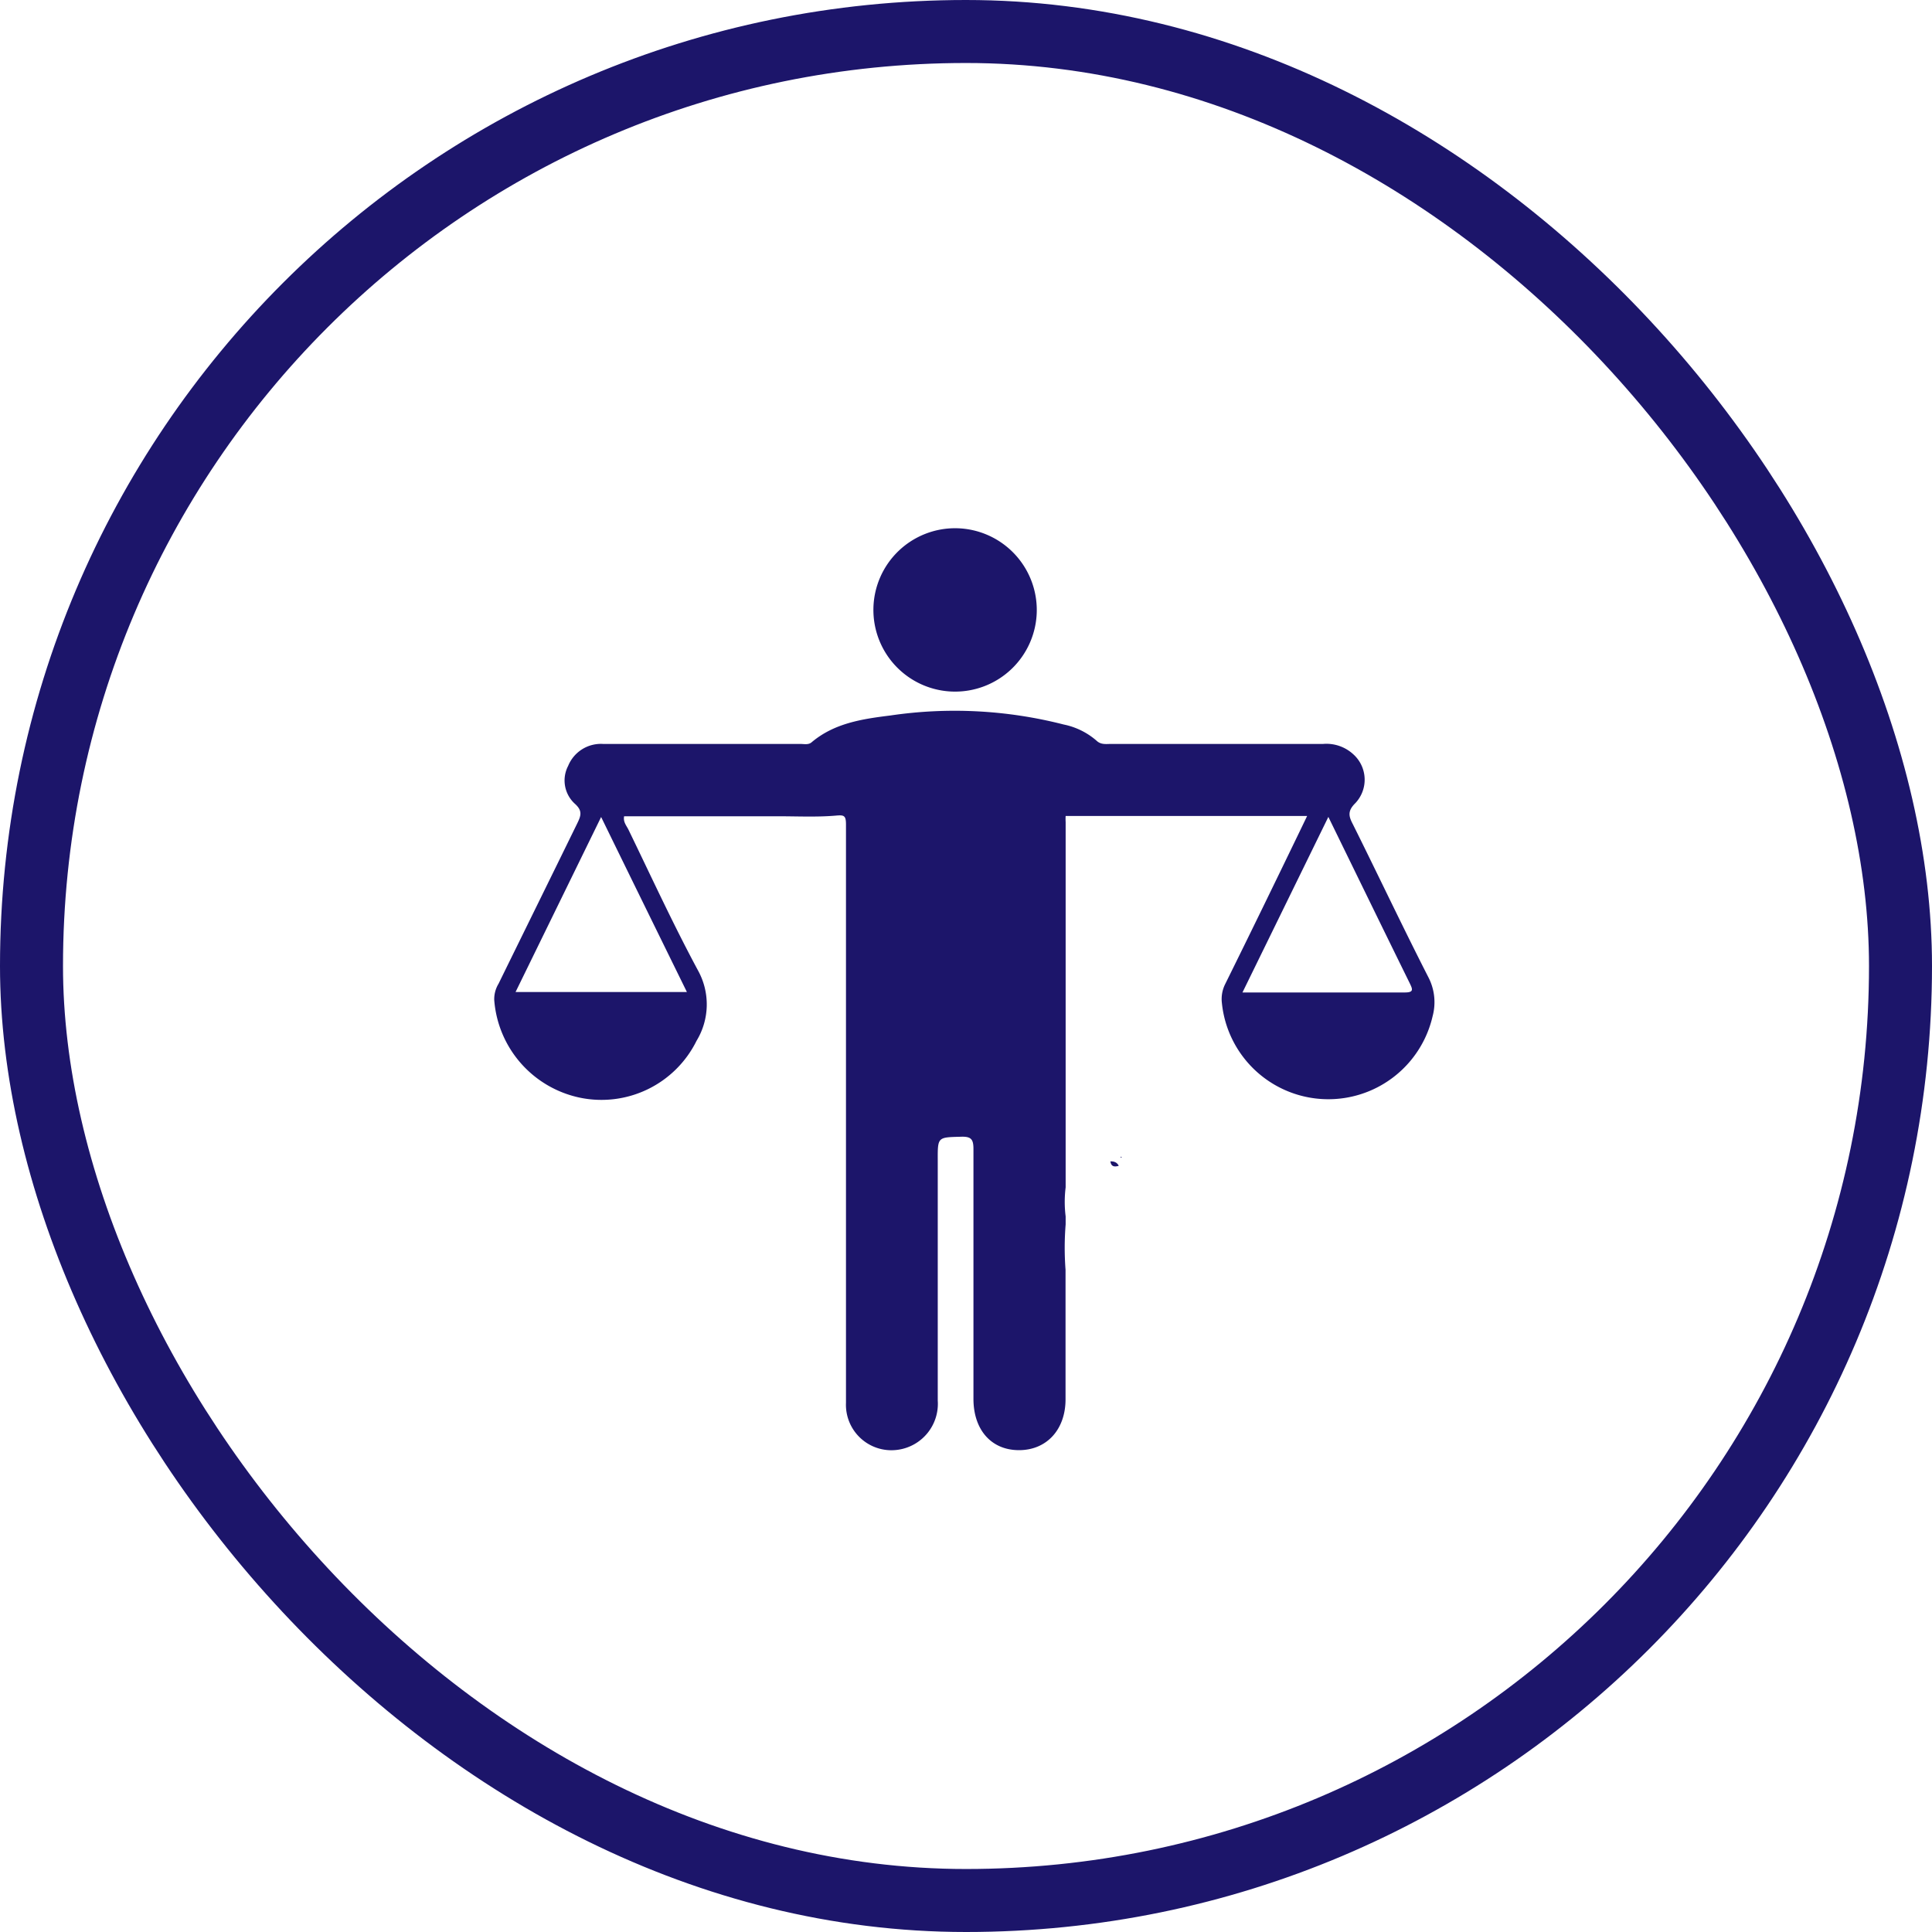
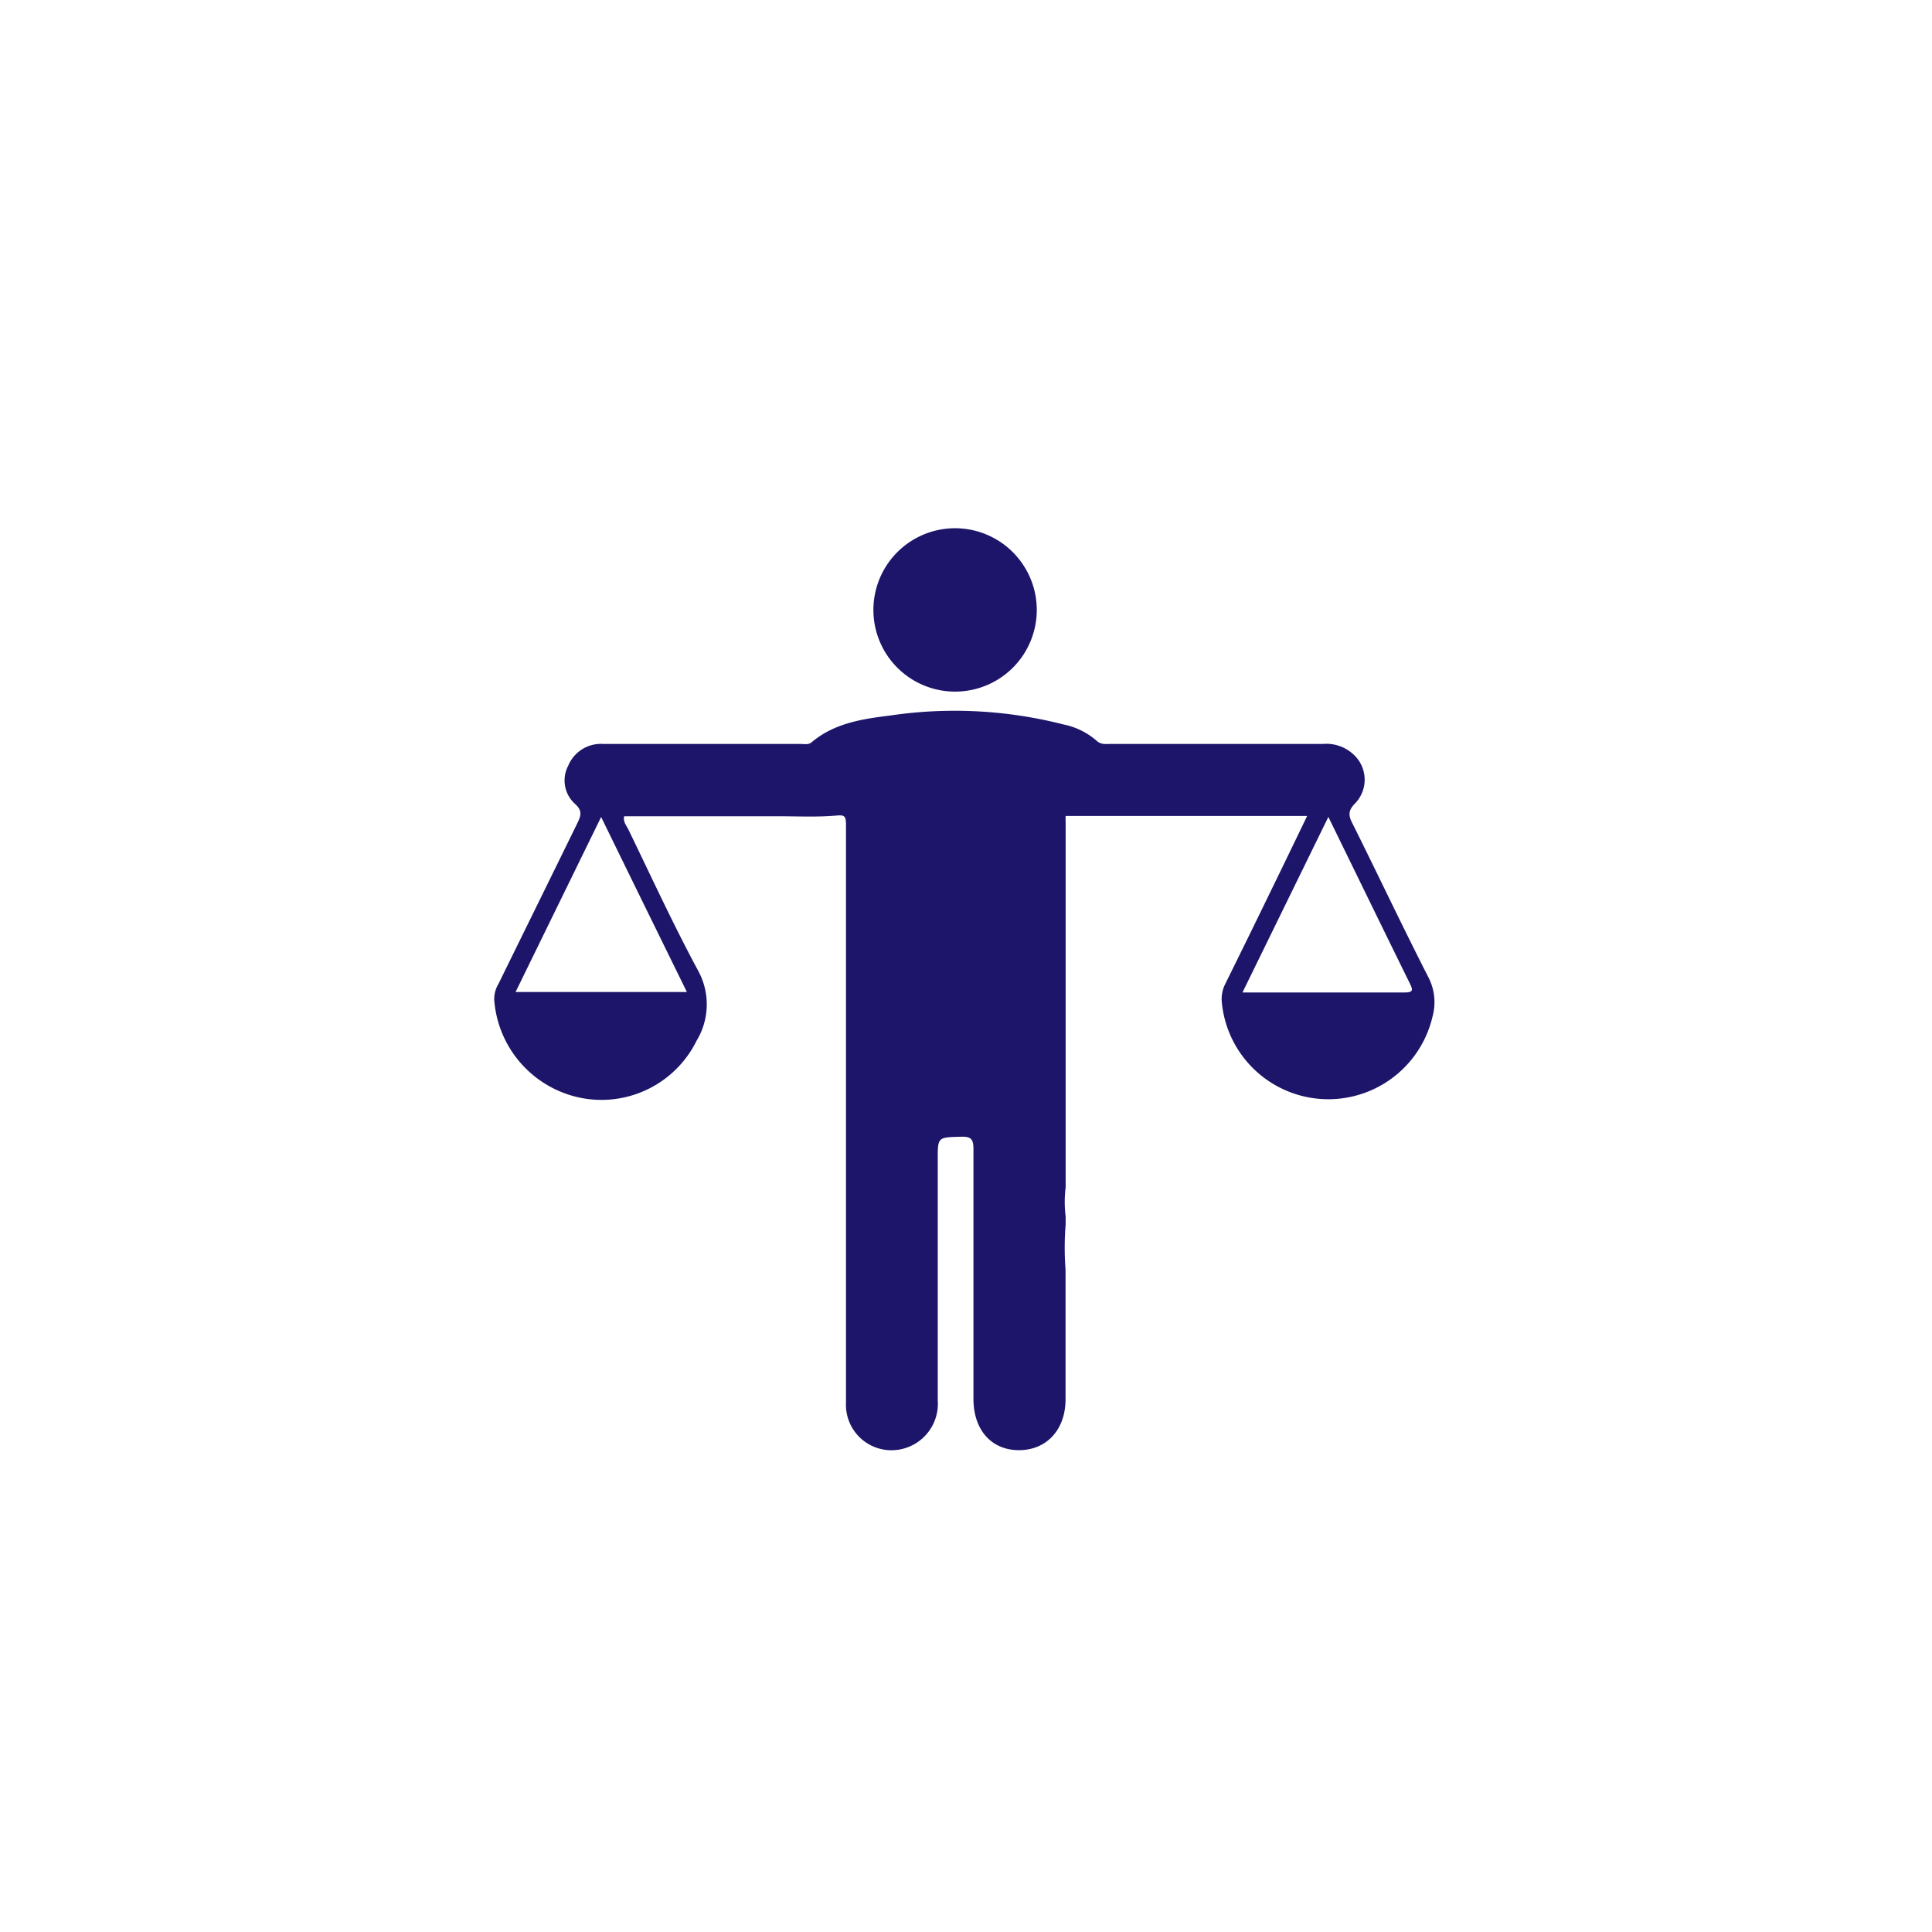
<svg xmlns="http://www.w3.org/2000/svg" viewBox="0 0 184 184">
  <defs>
    <style>.cls-1{fill:none;stroke:#1c156a;stroke-miterlimit:10;stroke-width:6px;}.cls-2{fill:#1c156a;}</style>
  </defs>
  <g id="Capa_2" data-name="Capa 2">
    <g id="Capa_1-2" data-name="Capa 1">
-       <rect class="cls-1" x="3" y="3" width="178" height="178" rx="89" />
      <path class="cls-2" d="M101.48,120.93q0,6.18,0,12.34c0,2.89-1.81,4.86-4.47,4.84s-4.3-2-4.3-4.88c0-7.93,0-15.86,0-23.79,0-.92-.2-1.21-1.17-1.18-2.23.06-2.24,0-2.23,2.22,0,1.64,0,3.27,0,4.91v4.27c0,4.58,0,9.16,0,13.73a4.42,4.42,0,0,1-3.84,4.69,4.33,4.33,0,0,1-4.9-4.48c0-4.24,0-8.48,0-12.73q0-21.16,0-42.35c0-.89-.21-.91-1-.84-1.79.15-3.61.06-5.42.06H59.44c-.11.55.24.91.42,1.29,2.18,4.49,4.25,9,6.63,13.42a6.67,6.67,0,0,1-.15,6.67,10.1,10.1,0,0,1-11.16,5.41,10.3,10.3,0,0,1-8.11-9.29,2.83,2.83,0,0,1,.41-1.55c2.49-5.08,5-10.17,7.48-15.24.36-.74.56-1.22-.22-1.91a3,3,0,0,1-.63-3.6,3.37,3.37,0,0,1,3.31-2.09H76.2c.37,0,.78.11,1.09-.15,2.17-1.84,4.86-2.23,7.52-2.56A41.87,41.87,0,0,1,101.3,69a6.83,6.83,0,0,1,3.13,1.54c.43.41.93.31,1.42.31q10.09,0,20.17,0a3.78,3.78,0,0,1,2.88,1,3.25,3.25,0,0,1,.18,4.64c-.75.74-.64,1.24-.24,2,2.41,4.84,4.72,9.73,7.18,14.55a5.15,5.15,0,0,1,.42,3.74,10.19,10.19,0,0,1-20.07-1.26,3.18,3.18,0,0,1,.32-1.81c2.36-4.77,4.69-9.56,7-14.34l.8-1.66h-23a4.77,4.77,0,0,0,0,.58q0,17.08,0,34.16c0,.21,0,.42,0,.63a11.16,11.16,0,0,0,0,2.77v.76A27.8,27.8,0,0,0,101.48,120.93ZM65.42,94.48c-2.73-5.56-5.4-11-8.17-16.67L49.1,94.48ZM126.51,77.8l-8.18,16.72c5.3,0,10.39,0,15.47,0,.88,0,.73-.32.46-.88C131.71,88.46,129.18,83.26,126.51,77.8Z" />
      <path class="cls-2" d="M98.74,58.22a7.78,7.78,0,1,1-7.59-7.91A7.79,7.79,0,0,1,98.74,58.22Z" />
-       <path class="cls-2" d="M105.75,110.6c.31,0,.63.07.8.43-.44.13-.74.07-.8-.43Z" />
-       <path class="cls-2" d="M106.86,110.24l-.14,0,0-.09Z" />
    </g>
  </g>
</svg>